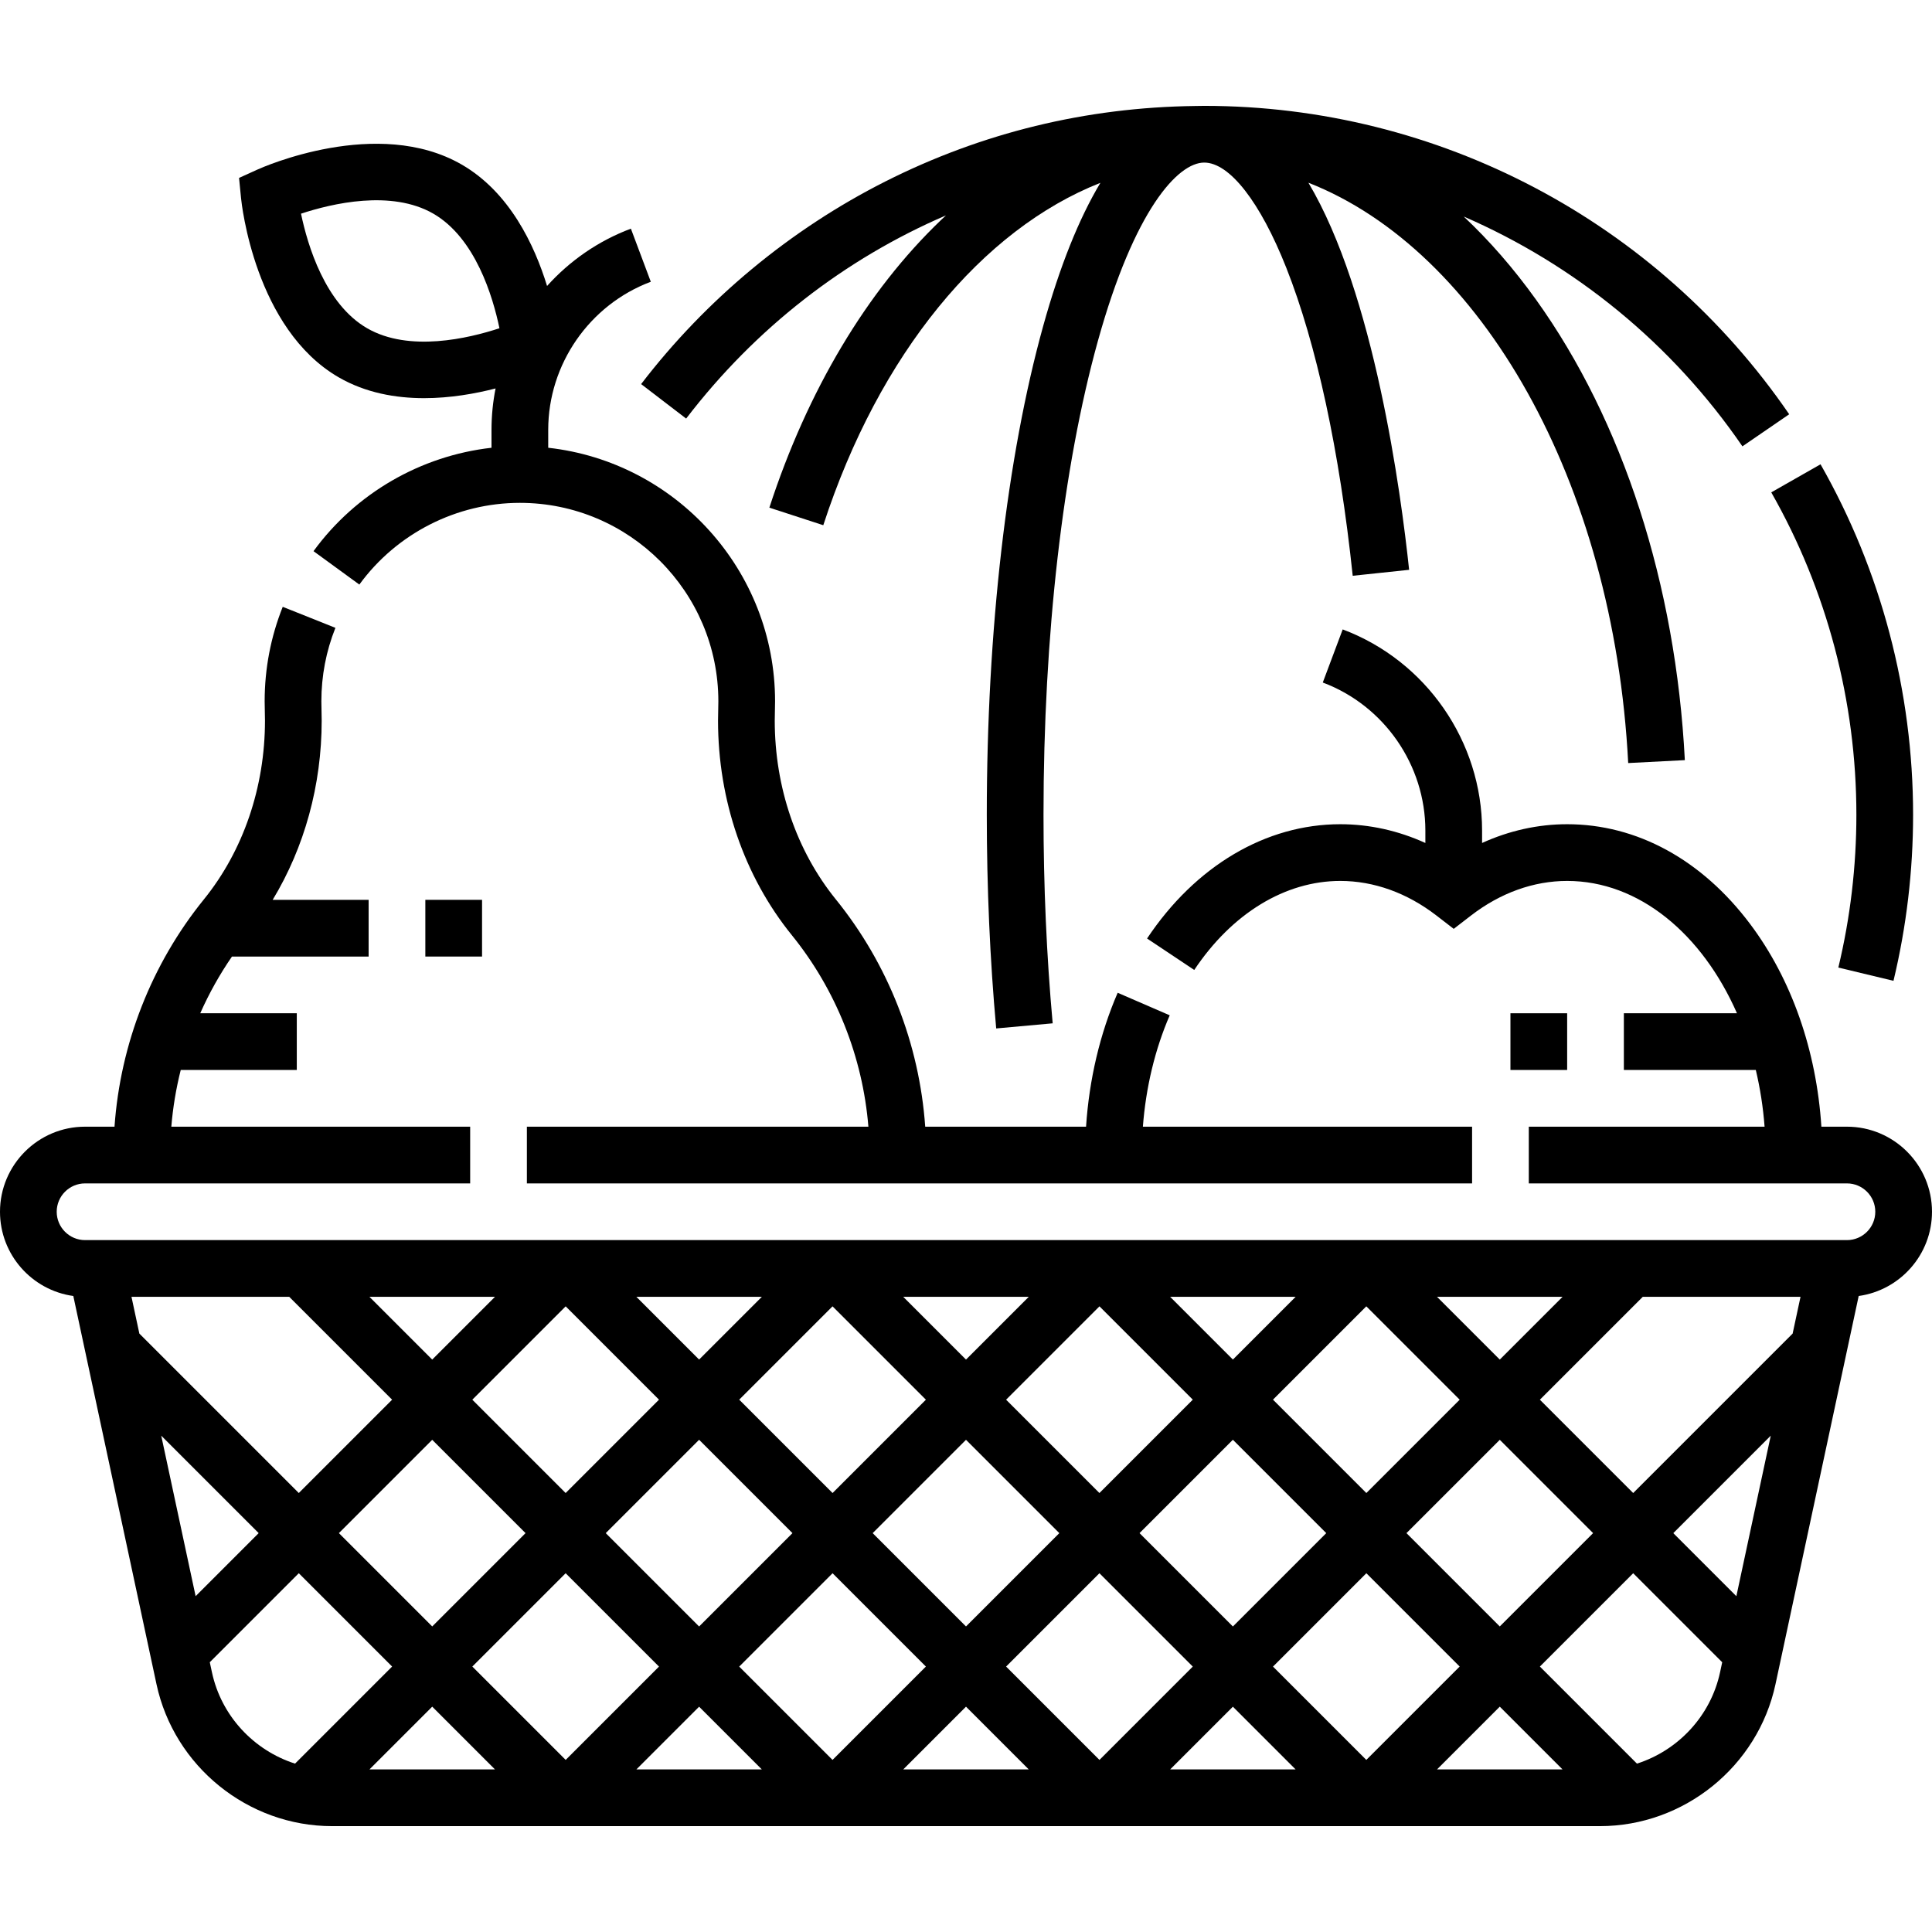
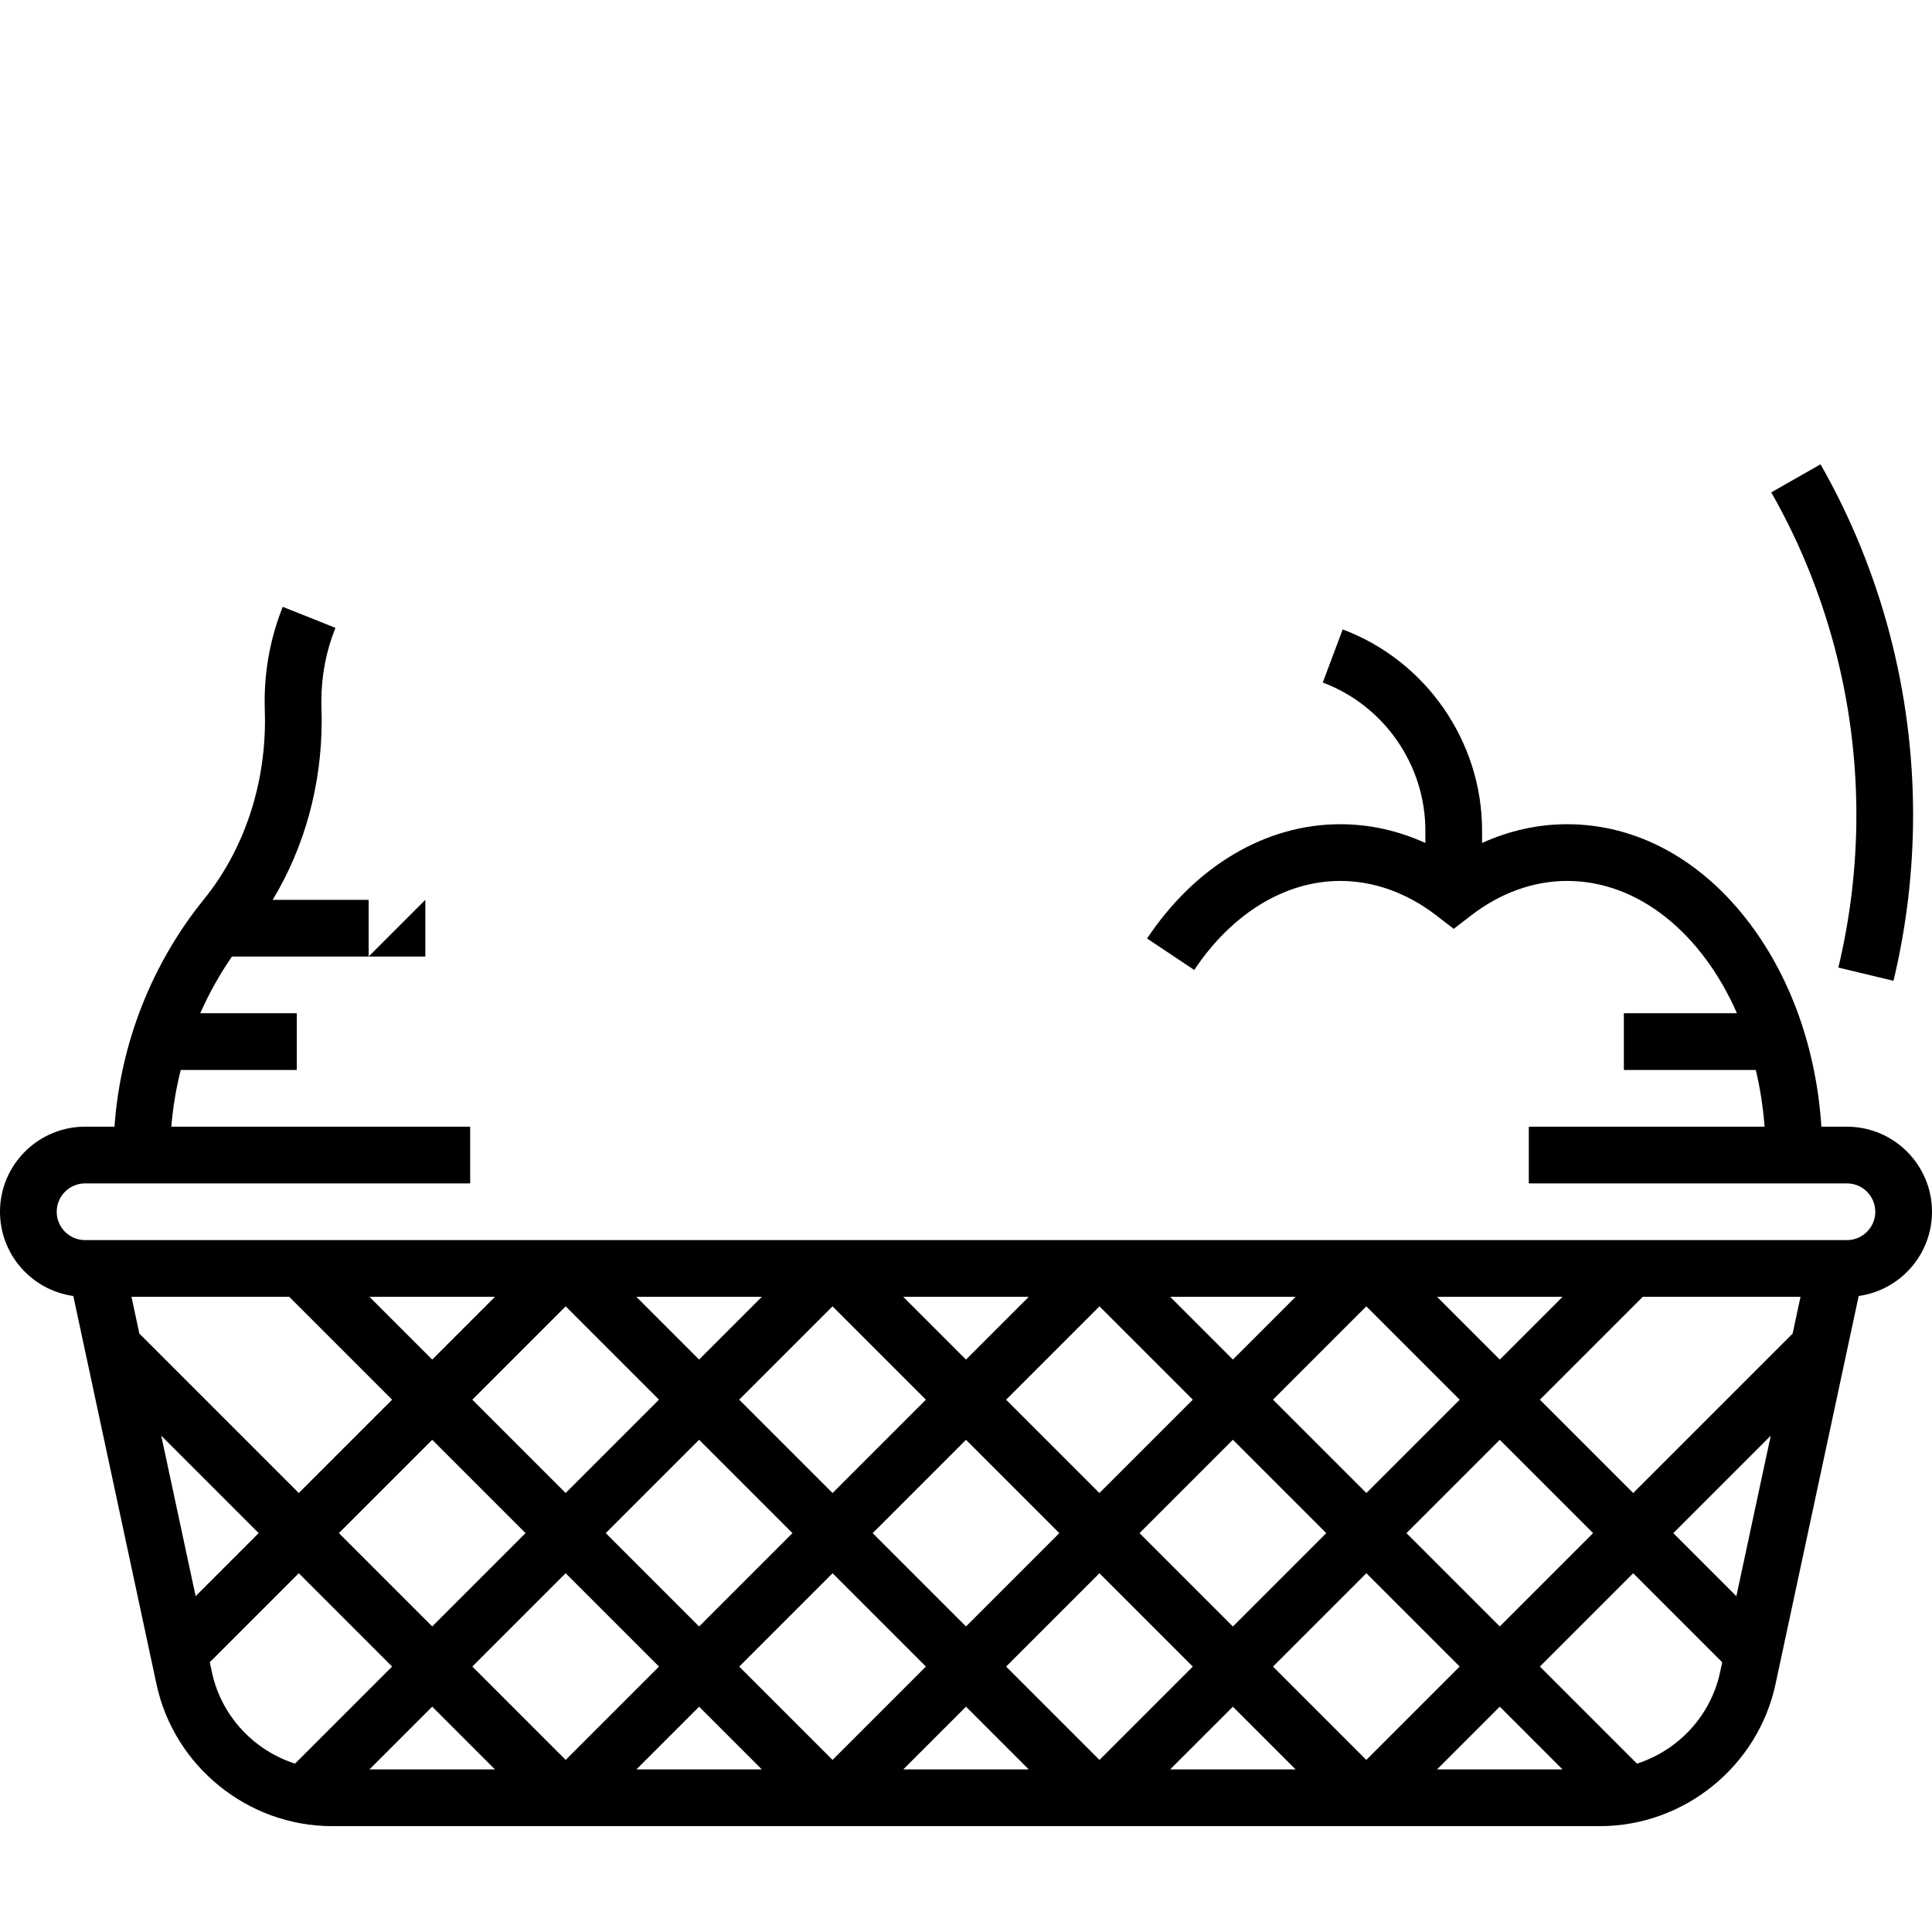
<svg xmlns="http://www.w3.org/2000/svg" id="Capa_1" height="512" viewBox="0 0 511 511" width="512">
  <g>
    <path d="m488.5 298h-6.757c-1.309-20.167-7.865-38.966-18.817-53.568-12.783-17.045-29.981-26.432-48.426-26.432-7.713 0-15.32 1.696-22.5 4.96v-3.285c0-23.551-14.815-44.93-36.867-53.198l-5.267 14.045c16.229 6.086 27.133 21.82 27.133 39.153v3.285c-7.18-3.265-14.787-4.96-22.5-4.96-19.681 0-38.31 11.018-51.11 30.228l12.482 8.318c9.972-14.964 24.051-23.546 38.629-23.546 8.874 0 17.664 3.162 25.419 9.144l4.581 3.533 4.581-3.533c7.756-5.981 16.546-9.144 25.419-9.144 19.017 0 35.704 14.036 44.916 35h-29.916v15h34.899c1.138 4.803 1.933 9.818 2.32 15h-62.362v15h84.143c4.136 0 7.5 3.364 7.5 7.5s-3.364 7.5-7.5 7.5h-250-15-201c-4.136 0-7.5-3.364-7.5-7.5s3.364-7.5 7.5-7.5h101.857v-15h-79.042c.415-5.073 1.256-10.089 2.49-15h30.695v-15h-25.536c2.32-5.238 5.126-10.262 8.391-15h36.145v-15h-25.378c8.414-13.899 12.963-30.361 12.963-47.418 0-1.095-.019-2.191-.055-3.283-.02-.597-.03-1.197-.03-1.799 0-6.721 1.25-13.262 3.716-19.442l-13.933-5.559c-3.174 7.957-4.783 16.368-4.783 25.001 0 .768.013 1.532.039 2.3.031.929.047 1.855.047 2.782 0 17.634-5.743 34.437-16.171 47.314-13.846 17.1-22.085 38.203-23.628 60.104h-7.787c-12.407 0-22.5 10.094-22.5 22.5 0 11.351 8.45 20.76 19.39 22.28l22.001 102.672c4.662 21.757 24.195 37.548 46.445 37.548h335.327c22.25 0 41.783-15.791 46.445-37.548l22.002-102.672c10.94-1.52 19.39-10.929 19.39-22.28 0-12.406-10.093-22.5-22.5-22.5zm-75.217 45-16.603 16.603-16.603-16.603zm8.08 62.5-24.683 24.683-24.683-24.683 24.683-24.683zm-35.29-35.29-24.683 24.683-24.693-24.693 24.683-24.683zm-35.29 35.29-24.693 24.693-24.693-24.693 24.693-24.693zm-8.1-62.5-16.593 16.593-16.593-16.593zm-27.2 27.2-24.693 24.693-24.683-24.683 24.693-24.693zm-35.3 35.3-24.683 24.683-24.683-24.683 24.683-24.683zm-8.08-62.5-16.603 16.603-16.603-16.603zm-27.21 27.21-24.683 24.683-24.693-24.693 24.683-24.683zm-35.29 35.29-24.693 24.693-24.693-24.693 24.693-24.693zm-8.1-62.5-16.593 16.593-16.593-16.593zm-27.2 27.2-24.693 24.693-24.683-24.683 24.693-24.693zm-35.3 35.3-24.683 24.683-24.683-24.683 24.683-24.683zm-8.08-62.5-16.603 16.603-16.603-16.603zm-94.062 9.724-2.084-9.724h41.726l27.21 27.21-24.683 24.683zm14.883 69.455-9.098-42.456 25.777 25.777zm26.295 44.286c-10.871-3.481-19.501-12.583-21.98-24.155l-.57-2.66 23.542-23.542 24.683 24.683zm19.678 1.535 16.603-16.603 16.603 16.603zm27.21-27.21 24.683-24.683 24.693 24.693-24.683 24.683zm43.39 27.21 16.593-16.593 16.593 16.593zm27.2-27.2 24.693-24.693 24.683 24.683-24.693 24.693zm43.38 27.2 16.603-16.603 16.603 16.603zm27.21-27.21 24.683-24.683 24.693 24.693-24.683 24.683zm43.39 27.21 16.593-16.593 16.593 16.593zm27.2-27.2 24.693-24.693 24.683 24.683-24.693 24.693zm43.38 27.2 16.603-16.603 16.603 16.603zm74.865-25.69c-2.48 11.572-11.11 20.675-21.98 24.155l-25.675-25.675 24.683-24.683 23.542 23.542zm4.314-20.131-16.679-16.679 25.776-25.777zm14.883-69.455-42.169 42.169-24.683-24.683 27.21-27.21h41.726z" />
-     <path d="m89.609 99.812c7.085 4.091 15.011 5.497 22.563 5.497 6.931 0 13.544-1.186 18.905-2.568-.707 3.563-1.077 7.222-1.077 10.936v4.752c-18.671 2.107-35.885 11.993-47.077 27.347l12.121 8.836c9.864-13.533 25.735-21.612 42.456-21.612 28.949 0 52.5 23.552 52.5 52.5 0 .602-.01 1.202-.03 1.798-.036 1.096-.055 2.19-.055 3.284 0 21.059 6.93 41.215 19.513 56.754 11.69 14.437 18.745 32.194 20.257 50.664h-90.328v15h250v-15h-87.072c.787-10.394 3.2-20.457 7.098-29.459l-13.765-5.961c-4.699 10.851-7.544 22.968-8.364 35.42h-42.541c-1.543-21.901-9.782-43.004-23.628-60.104-10.428-12.878-16.17-29.681-16.17-47.314 0-.928.016-1.856.047-2.787.025-.763.038-1.527.038-2.295 0-34.684-26.298-63.329-60-67.073v-4.751c0-17.333 10.904-33.067 27.133-39.153l-5.267-14.045c-8.663 3.248-16.202 8.526-22.172 15.158-3.345-10.884-9.923-24.805-22.586-32.116-22.213-12.824-52.7.731-53.987 1.315l-4.894 2.218.526 5.348c.139 1.405 3.643 34.585 25.856 47.411zm25-43.302c11.114 6.417 15.748 21.931 17.492 30.307-8.132 2.678-23.882 6.418-34.992.005-11.113-6.416-15.748-21.93-17.492-30.306 8.131-2.68 23.88-6.421 34.992-.006z" />
    <path d="m491 215.5c0 13.627-1.605 27.225-4.772 40.415l14.586 3.502c3.441-14.337 5.186-29.112 5.186-43.917 0-32.536-8.465-64.591-24.482-92.698l-13.032 7.426c14.729 25.849 22.514 55.335 22.514 85.272z" />
-     <path d="m181.482 110.709c18.371-23.983 42.02-42.256 68.723-53.742-.432.402-.864.802-1.293 1.212-19.608 18.748-35.315 45.06-45.422 76.091l14.263 4.645c14.776-45.368 42.025-78.229 73.296-90.557-5.676 9.453-10.758 22.116-15.13 37.857-9.621 34.632-14.919 80.546-14.919 129.285 0 19.276.836 38.29 2.487 56.515l14.938-1.354c-1.609-17.775-2.425-36.335-2.425-55.161 0-47.421 5.104-91.909 14.371-125.271 9.683-34.86 21.205-47.229 28.129-47.229 6.704 0 14.822 10.403 21.717 27.829 7.997 20.209 14.071 48.377 17.568 81.459l14.917-1.576c-2.148-20.322-9.211-73.098-26.636-102.384 45.568 17.881 80.738 78.916 84.581 153.493l14.98-.771c-2.395-46.479-16.366-89.724-39.338-121.766-5.944-8.29-12.357-15.646-19.149-22.016 29.365 12.744 55.062 33.584 73.719 60.787l12.37-8.484c-35.031-51.078-92.874-81.571-154.729-81.571-.812 0-1.623.012-2.434.035-28.797.359-56.358 7.067-81.951 19.99-25.084 12.667-47.402 31.188-64.542 53.563z" />
-     <path d="m112.5 238h15v15h-15z" />
-     <path d="m399.5 268h15v15h-15z" />
+     <path d="m112.5 238v15h-15z" />
  </g>
</svg>